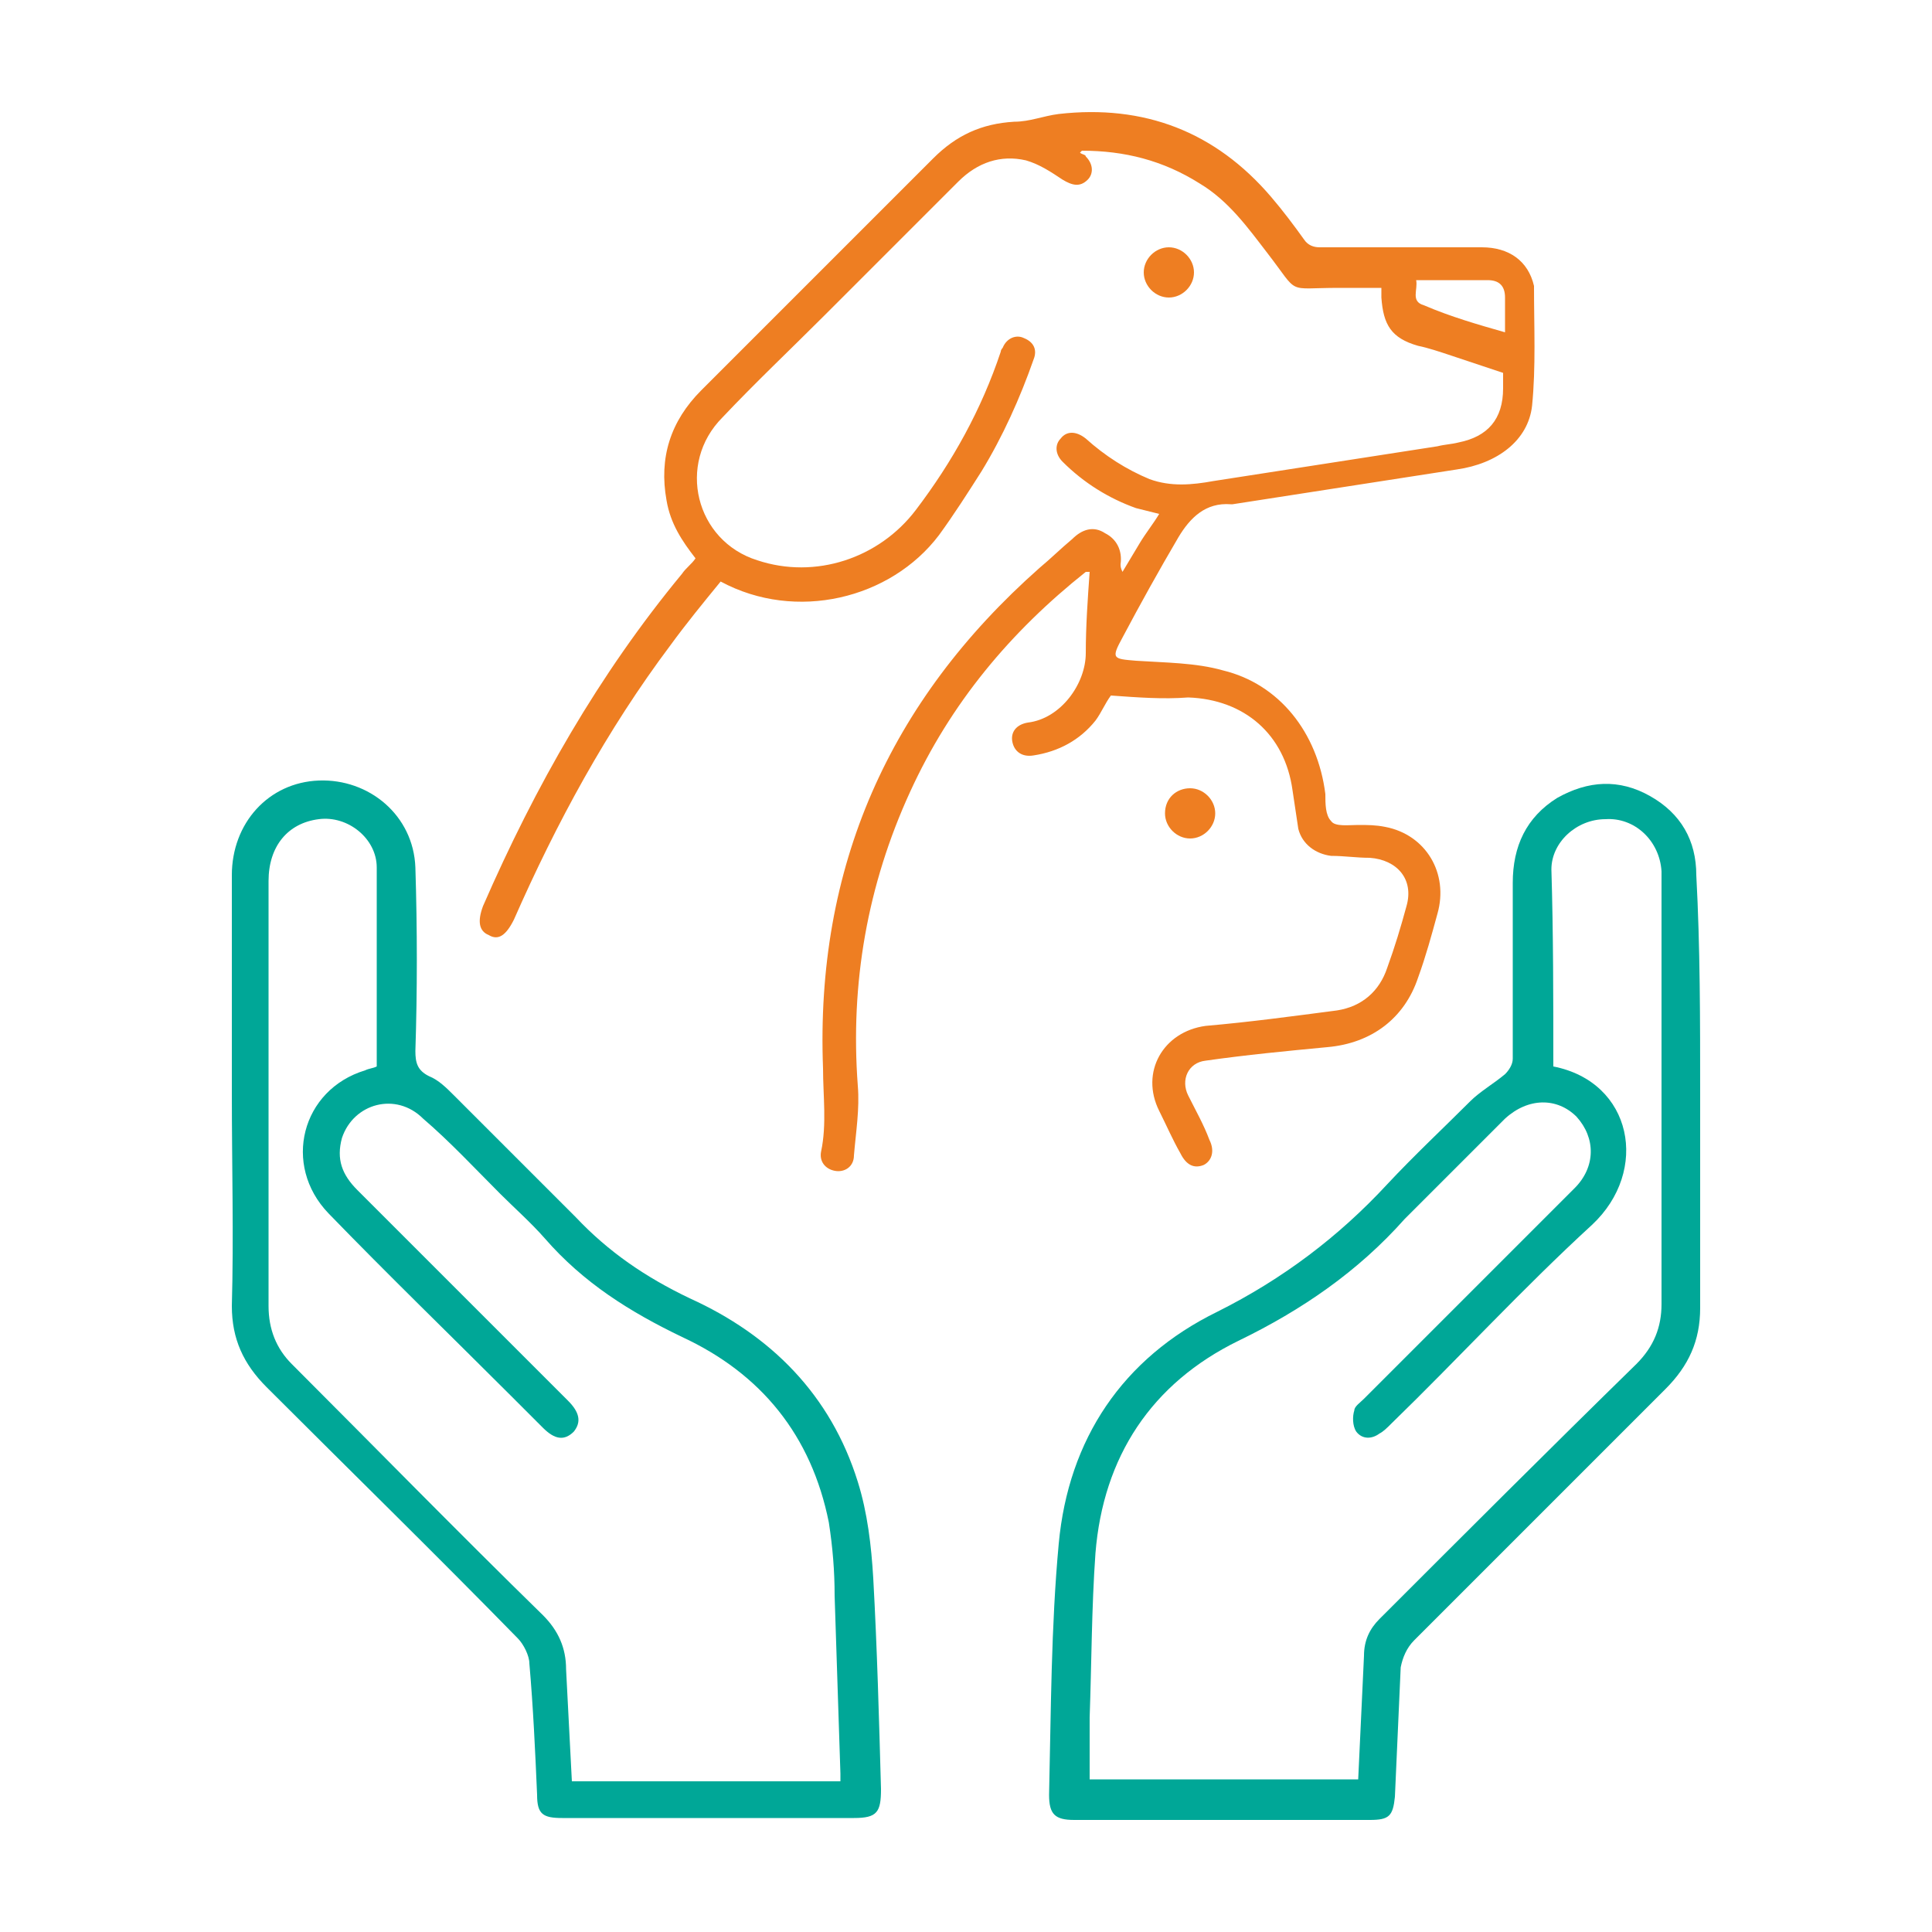
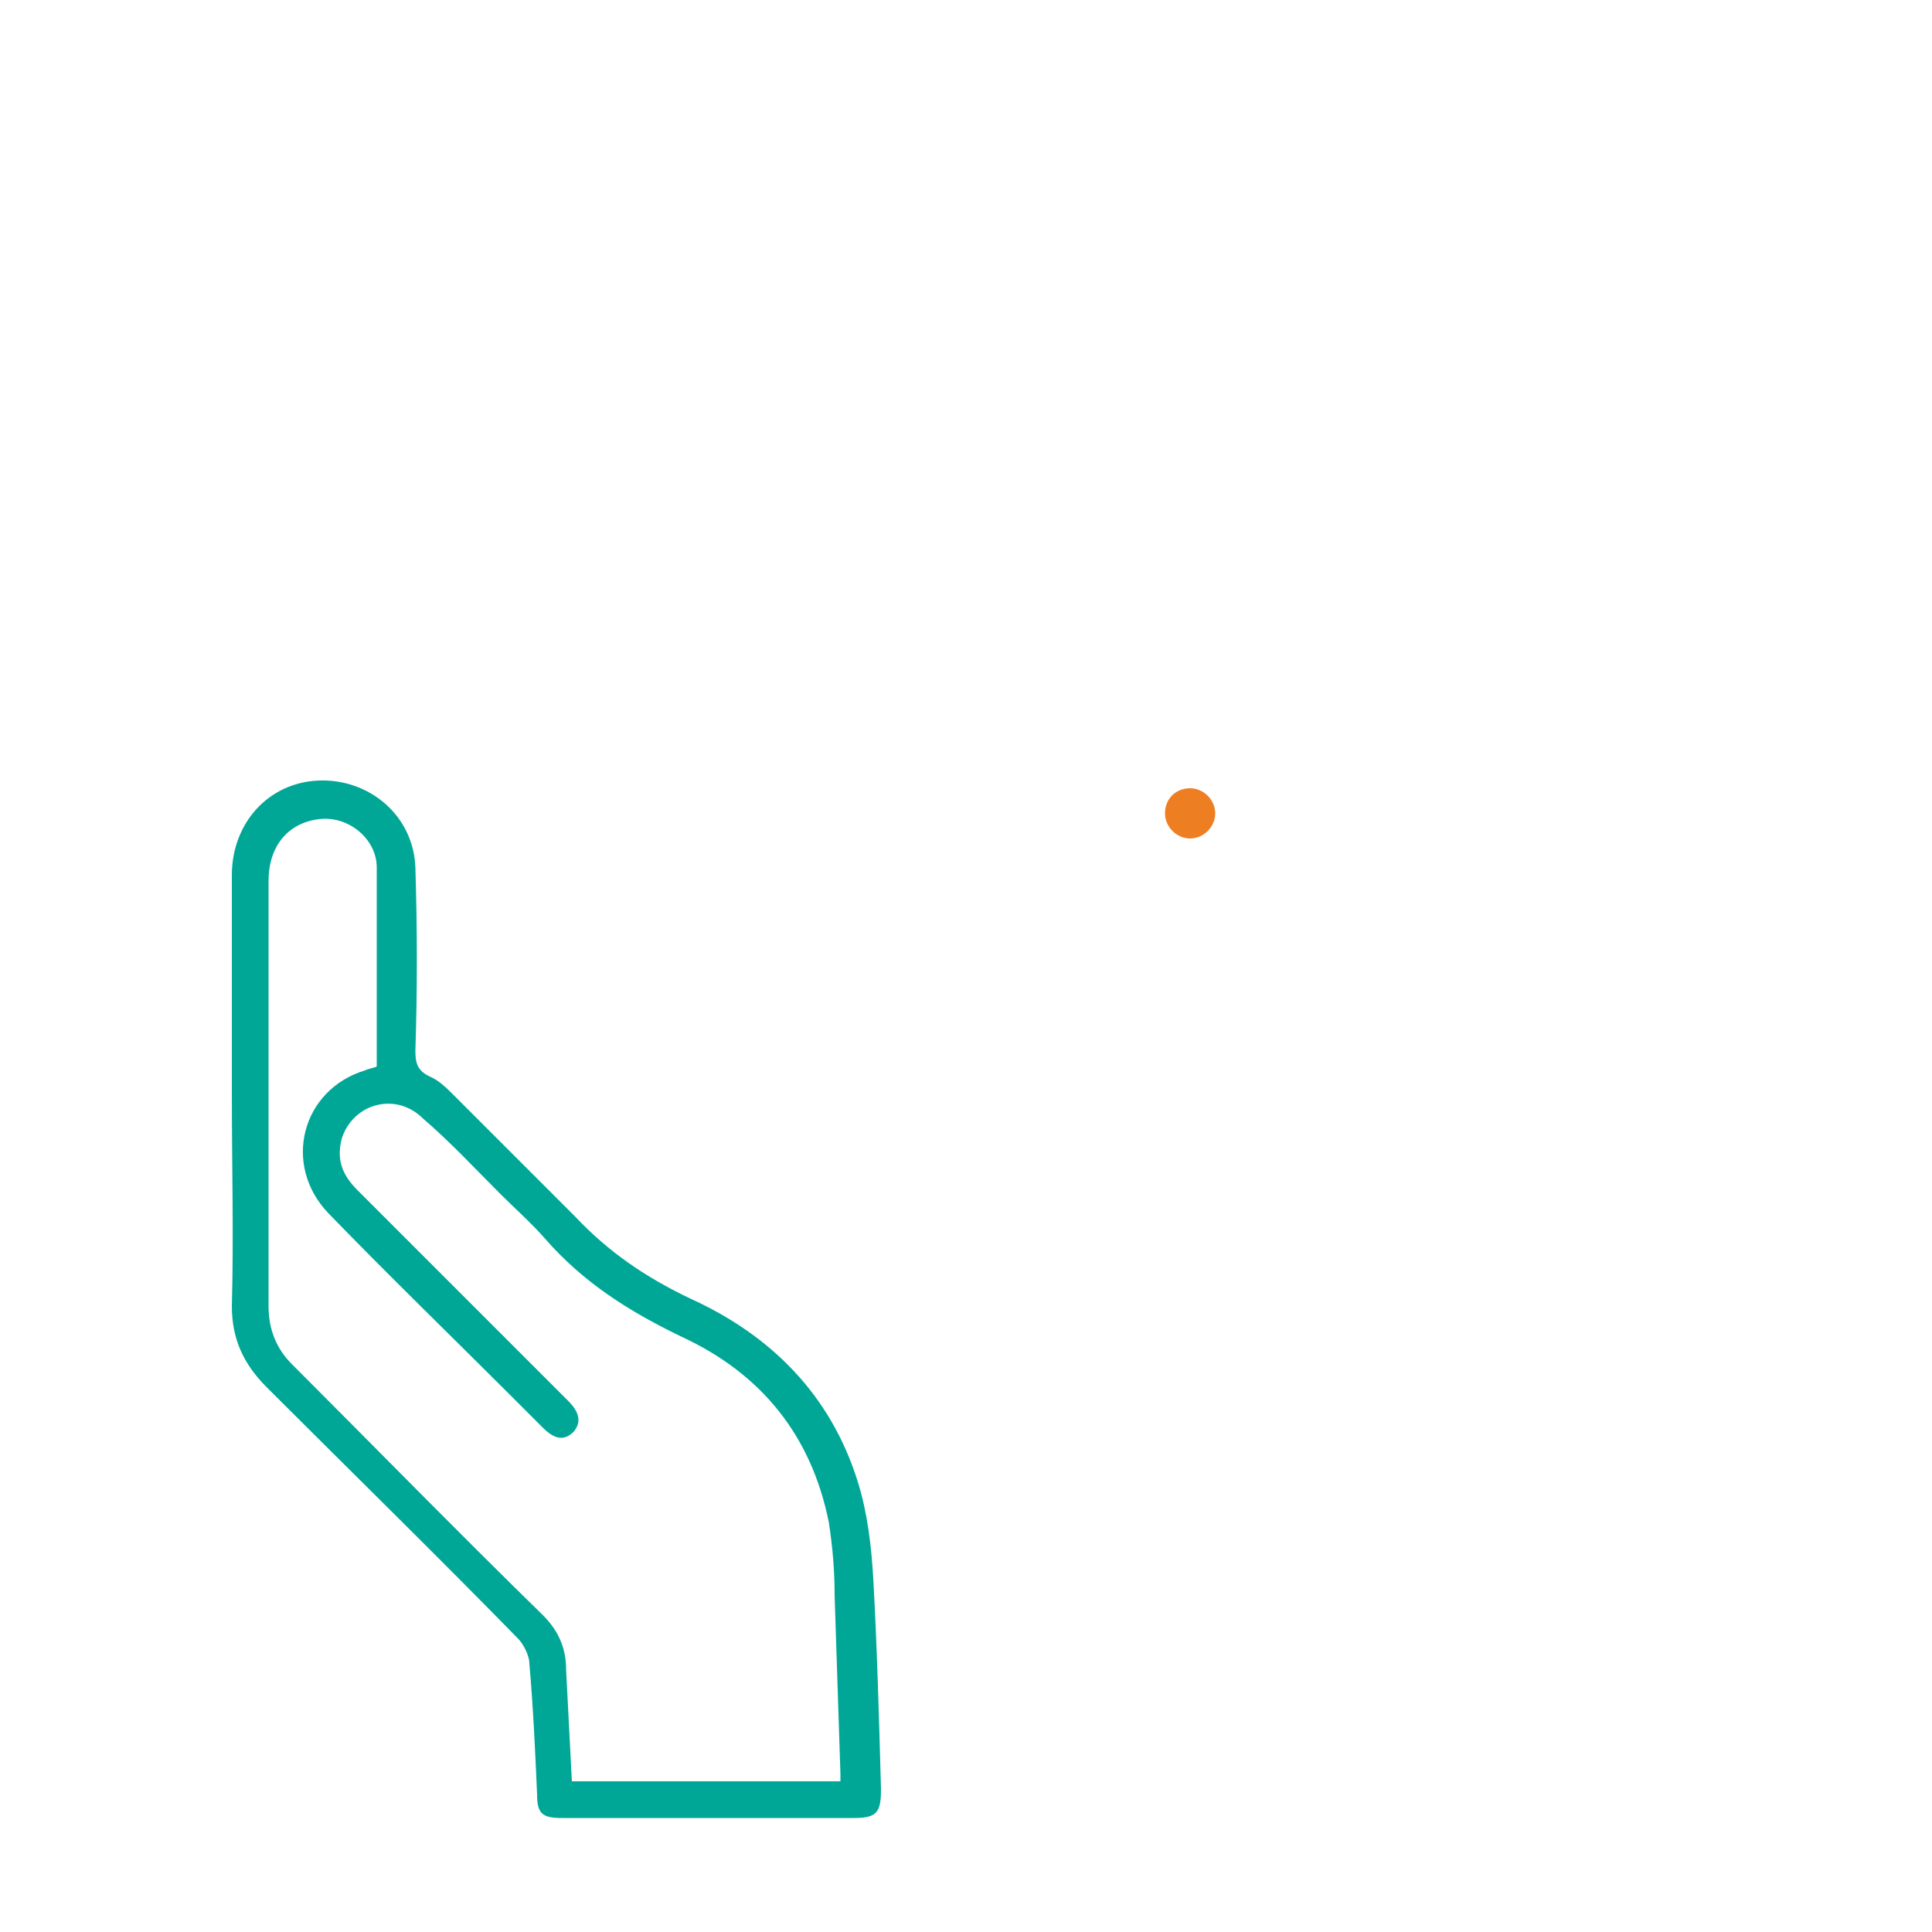
<svg xmlns="http://www.w3.org/2000/svg" version="1.1" id="Layer_1" x="0px" y="0px" viewBox="0 0 100 100" style="enable-background:new 0 0 100 100;" xml:space="preserve">
  <style type="text/css">
	.st0{fill:#00A797;}
	.st1{fill:#EE7E22;}
</style>
  <g>
    <g>
-       <path class="st0" d="M88,56.7c0,3.7,0,7.3,0,11c0,1.7-0.6,3-1.8,4.2c-4.3,4.3-8.7,8.7-13,13c-0.4,0.4-0.6,0.9-0.7,1.4    c-0.1,2.2-0.2,4.5-0.3,6.7c-0.1,1-0.3,1.2-1.3,1.2c-5.1,0-10.2,0-15.3,0c-1,0-1.3-0.3-1.3-1.3c0.1-4.3,0.1-8.7,0.5-13    c0.5-5.4,3.3-9.6,8.2-12c3.4-1.7,6.3-3.9,8.8-6.6c1.4-1.5,2.9-2.9,4.3-4.3c0.5-0.5,1.2-0.9,1.8-1.4c0.2-0.2,0.4-0.5,0.4-0.8    c0-3,0-6.1,0-9.1c0-1.9,0.7-3.4,2.3-4.4c1.6-0.9,3.2-1,4.8-0.1c1.6,0.9,2.4,2.3,2.4,4.1C88,49,88,52.8,88,56.7z M80.4,55.2    c4.1,0.8,5,5.4,2,8.2c-3.6,3.3-6.9,6.9-10.4,10.3c-0.2,0.2-0.4,0.4-0.6,0.5c-0.4,0.3-0.9,0.3-1.2-0.1c-0.2-0.3-0.2-0.8-0.1-1.1    c0-0.2,0.3-0.4,0.5-0.6c3.6-3.6,7.2-7.2,10.9-10.9c1.1-1.1,1.1-2.6,0.1-3.7c-1-1-2.5-1-3.7,0.1c-1.2,1.2-2.4,2.4-3.6,3.6    c-0.5,0.5-1.1,1.1-1.6,1.6c-2.4,2.7-5.3,4.7-8.6,6.3c-4.5,2.2-7,6-7.4,11c-0.2,2.8-0.2,5.7-0.3,8.5c0,1.1,0,2.1,0,3.2    c4.7,0,9.3,0,13.9,0c0.1-2.2,0.2-4.3,0.3-6.4c0-0.8,0.3-1.4,0.8-1.9c4.4-4.4,8.8-8.8,13.3-13.2c0.9-0.9,1.3-1.9,1.3-3.1    c0-7,0-14,0-21c0-0.5,0-0.9,0-1.4c-0.1-1.6-1.4-2.8-2.9-2.7c-1.5,0-2.8,1.2-2.8,2.6C80.4,48.3,80.4,51.7,80.4,55.2z" />
      <path class="st0" d="M12,56.6c0-3.8,0-7.5,0-11.3c0-2.7,1.9-4.8,4.5-4.9c2.6-0.1,4.9,1.8,5,4.5c0.1,3.2,0.1,6.4,0,9.5    c0,0.6,0.1,1,0.7,1.3c0.5,0.2,0.9,0.6,1.3,1c2.1,2.1,4.2,4.2,6.3,6.3c1.7,1.8,3.6,3.1,5.9,4.2c4.2,1.9,7.3,5,8.7,9.5    c0.5,1.6,0.7,3.3,0.8,5c0.2,3.6,0.3,7.3,0.4,10.9c0,1.2-0.2,1.5-1.4,1.5c-5,0-10,0-15.1,0c-1,0-1.3-0.2-1.3-1.2    c-0.1-2.3-0.2-4.5-0.4-6.8c0-0.4-0.3-1-0.6-1.3c-4.3-4.4-8.7-8.7-13-13c-1.2-1.2-1.8-2.5-1.8-4.2C12.1,64,12,60.3,12,56.6z     M29.6,92.2c4.7,0,9.3,0,13.9,0c0-0.2,0-0.3,0-0.4c-0.1-3.1-0.2-6.1-0.3-9.2c0-1.3-0.1-2.5-0.3-3.8c-0.9-4.5-3.5-7.7-7.6-9.6    c-2.7-1.3-5.1-2.8-7.1-5.1c-0.7-0.8-1.6-1.6-2.3-2.3c-1.3-1.3-2.6-2.7-4-3.9c-1.4-1.4-3.6-0.8-4.2,1c-0.3,1.1,0,1.9,0.8,2.7    c3.6,3.6,7.3,7.3,10.9,10.9c0.6,0.6,0.7,1.1,0.3,1.6c-0.5,0.5-1,0.4-1.6-0.2c-0.6-0.6-1.2-1.2-1.7-1.7c-3.1-3.1-6.3-6.2-9.4-9.4    c-2.4-2.5-1.4-6.4,1.9-7.4c0.2-0.1,0.4-0.1,0.6-0.2c0-3.4,0-6.9,0-10.3c0-1.5-1.5-2.7-3-2.5c-1.6,0.2-2.6,1.4-2.6,3.2    c0,7.3,0,14.7,0,22c0,1.2,0.4,2.2,1.2,3c4.3,4.3,8.6,8.7,13,13c0.8,0.8,1.2,1.7,1.2,2.8C29.4,88.3,29.5,90.2,29.6,92.2z" />
    </g>
    <g>
-       <path class="st1" d="M57.5,36c-0.3,0.4-0.5,0.9-0.8,1.3c-0.8,1-1.9,1.6-3.2,1.8c-0.6,0.1-1-0.2-1.1-0.7c-0.1-0.5,0.2-0.9,0.8-1    c1.7-0.2,3-2,3-3.6c0-1.4,0.1-2.8,0.2-4.2c-0.1,0-0.1,0-0.2,0c-3.9,3.1-7,6.8-9.1,11.4c-2.2,4.8-3.1,9.9-2.7,15.2    c0.1,1.2-0.1,2.4-0.2,3.6c0,0.6-0.5,0.9-1,0.8c-0.5-0.1-0.8-0.5-0.7-1c0.3-1.4,0.1-2.9,0.1-4.3c-0.4-10.4,3.4-19,11.2-25.9    c0.6-0.5,1.1-1,1.7-1.5c0.5-0.5,1.1-0.7,1.7-0.3c0.6,0.3,0.9,0.9,0.8,1.6c0,0.1,0,0.2,0.1,0.4c0.3-0.5,0.6-1,0.9-1.5    c0.3-0.5,0.7-1,1-1.5c-0.4-0.1-0.8-0.2-1.2-0.3c-1.4-0.5-2.7-1.3-3.8-2.4c-0.4-0.4-0.4-0.9-0.1-1.2c0.3-0.4,0.8-0.4,1.3,0    c1,0.9,2.1,1.6,3.3,2.1c1.1,0.4,2.2,0.3,3.3,0.1c3.9-0.6,7.7-1.2,11.6-1.8c0.4-0.1,0.7-0.1,1.1-0.2c1.5-0.3,2.3-1.2,2.3-2.8    c0-0.2,0-0.5,0-0.8c-0.9-0.3-1.8-0.6-2.7-0.9c-0.6-0.2-1.2-0.4-1.7-0.5c-1.4-0.4-1.8-1.1-1.9-2.5c0-0.2,0-0.3,0-0.5    c-0.7,0-1.5,0-2.2,0c-2.8,0-2,0.4-3.7-1.8c-1-1.3-2-2.7-3.5-3.6c-1.9-1.2-3.9-1.7-6.1-1.7c0,0-0.1,0.1-0.1,0.1    c0.1,0.1,0.3,0.1,0.3,0.2c0.4,0.4,0.4,0.9,0.1,1.2c-0.4,0.4-0.8,0.3-1.3,0c-0.6-0.4-1.2-0.8-1.9-1c-1.3-0.3-2.5,0.1-3.5,1.1    c-2.3,2.3-4.6,4.6-6.9,6.9c-1.8,1.8-3.6,3.5-5.3,5.3c-2.4,2.4-1.4,6.4,1.8,7.4c3,1,6.3-0.1,8.2-2.6c1.9-2.5,3.4-5.2,4.4-8.2    c0-0.1,0.1-0.2,0.1-0.2c0.2-0.5,0.7-0.7,1.1-0.5c0.5,0.2,0.7,0.6,0.5,1.1c-0.7,2-1.6,4-2.7,5.8c-0.7,1.1-1.4,2.2-2.2,3.3    c-2.5,3.3-7.4,4.5-11.3,2.4c-0.9,1.1-1.8,2.2-2.6,3.3c-3.3,4.4-5.9,9.2-8.1,14.2c-0.4,0.8-0.8,1.1-1.3,0.8    c-0.5-0.2-0.6-0.7-0.3-1.5c2.7-6.2,6-12,10.3-17.2c0.2-0.3,0.5-0.5,0.7-0.8c-0.7-0.9-1.3-1.8-1.5-3c-0.4-2.2,0.2-4.1,1.8-5.7    c1.5-1.5,3-3,4.5-4.5c2.5-2.5,5-5,7.5-7.5c1.2-1.2,2.5-1.8,4.2-1.9c0.8,0,1.5-0.3,2.3-0.4c4.4-0.5,8.1,0.9,11,4.3    c0.6,0.7,1.2,1.5,1.7,2.2c0.2,0.3,0.5,0.4,0.8,0.4c2.8,0,5.6,0,8.4,0c1.4,0,2.4,0.7,2.7,2c0,0,0,0.1,0,0.1c0,2,0.1,4.1-0.1,6.1    c-0.2,1.8-1.8,3-3.9,3.3c-3.9,0.6-7.7,1.2-11.6,1.8c0,0,0,0-0.1,0c-1.3-0.1-2.1,0.7-2.7,1.7c-1,1.7-2,3.5-2.9,5.2    c-0.6,1.1-0.5,1.1,0.7,1.2c1.5,0.1,3.1,0.1,4.5,0.5c2.9,0.7,4.9,3.2,5.3,6.4c0,0.5,0,1.1,0.3,1.4c0.2,0.3,0.9,0.2,1.4,0.2    c0.5,0,0.9,0,1.4,0.1c2.1,0.4,3.3,2.4,2.7,4.5c-0.3,1.1-0.6,2.2-1,3.3c-0.7,2.1-2.4,3.4-4.7,3.6c-2.1,0.2-4.2,0.4-6.3,0.7    c-0.9,0.1-1.3,1-0.9,1.8c0.4,0.8,0.8,1.5,1.1,2.3c0.3,0.6,0.1,1.1-0.3,1.3c-0.5,0.2-0.9,0-1.2-0.6c-0.4-0.7-0.7-1.4-1.1-2.2    c-1-2,0.2-4.1,2.4-4.4c2.3-0.2,4.5-0.5,6.8-0.8c1.3-0.2,2.2-1,2.6-2.2c0.4-1.1,0.7-2.1,1-3.2c0.4-1.4-0.5-2.4-1.9-2.5    c-0.7,0-1.3-0.1-2-0.1c-0.8-0.1-1.5-0.6-1.7-1.4c-0.1-0.7-0.2-1.3-0.3-2c-0.4-2.9-2.5-4.7-5.4-4.8C60.2,36.2,58.9,36.1,57.5,36z     M77.9,17.2c0-0.6,0-1.2,0-1.8c0-0.6-0.3-0.9-0.9-0.9c-0.6,0-1.2,0-1.9,0c-0.6,0-1.1,0-1.8,0c0.1,0.5-0.3,1.1,0.4,1.3    C75.1,16.4,76.5,16.8,77.9,17.2z" />
-       <path class="st1" d="M60.5,15.4c-0.7,0-1.3-0.6-1.3-1.3c0-0.7,0.6-1.3,1.3-1.3c0.7,0,1.3,0.6,1.3,1.3    C61.8,14.8,61.2,15.4,60.5,15.4z" />
      <path class="st1" d="M61.6,40.8c0.7,0,1.3,0.6,1.3,1.3c0,0.7-0.6,1.3-1.3,1.3c-0.7,0-1.3-0.6-1.3-1.3    C60.3,41.3,60.9,40.8,61.6,40.8z" />
    </g>
  </g>
</svg>